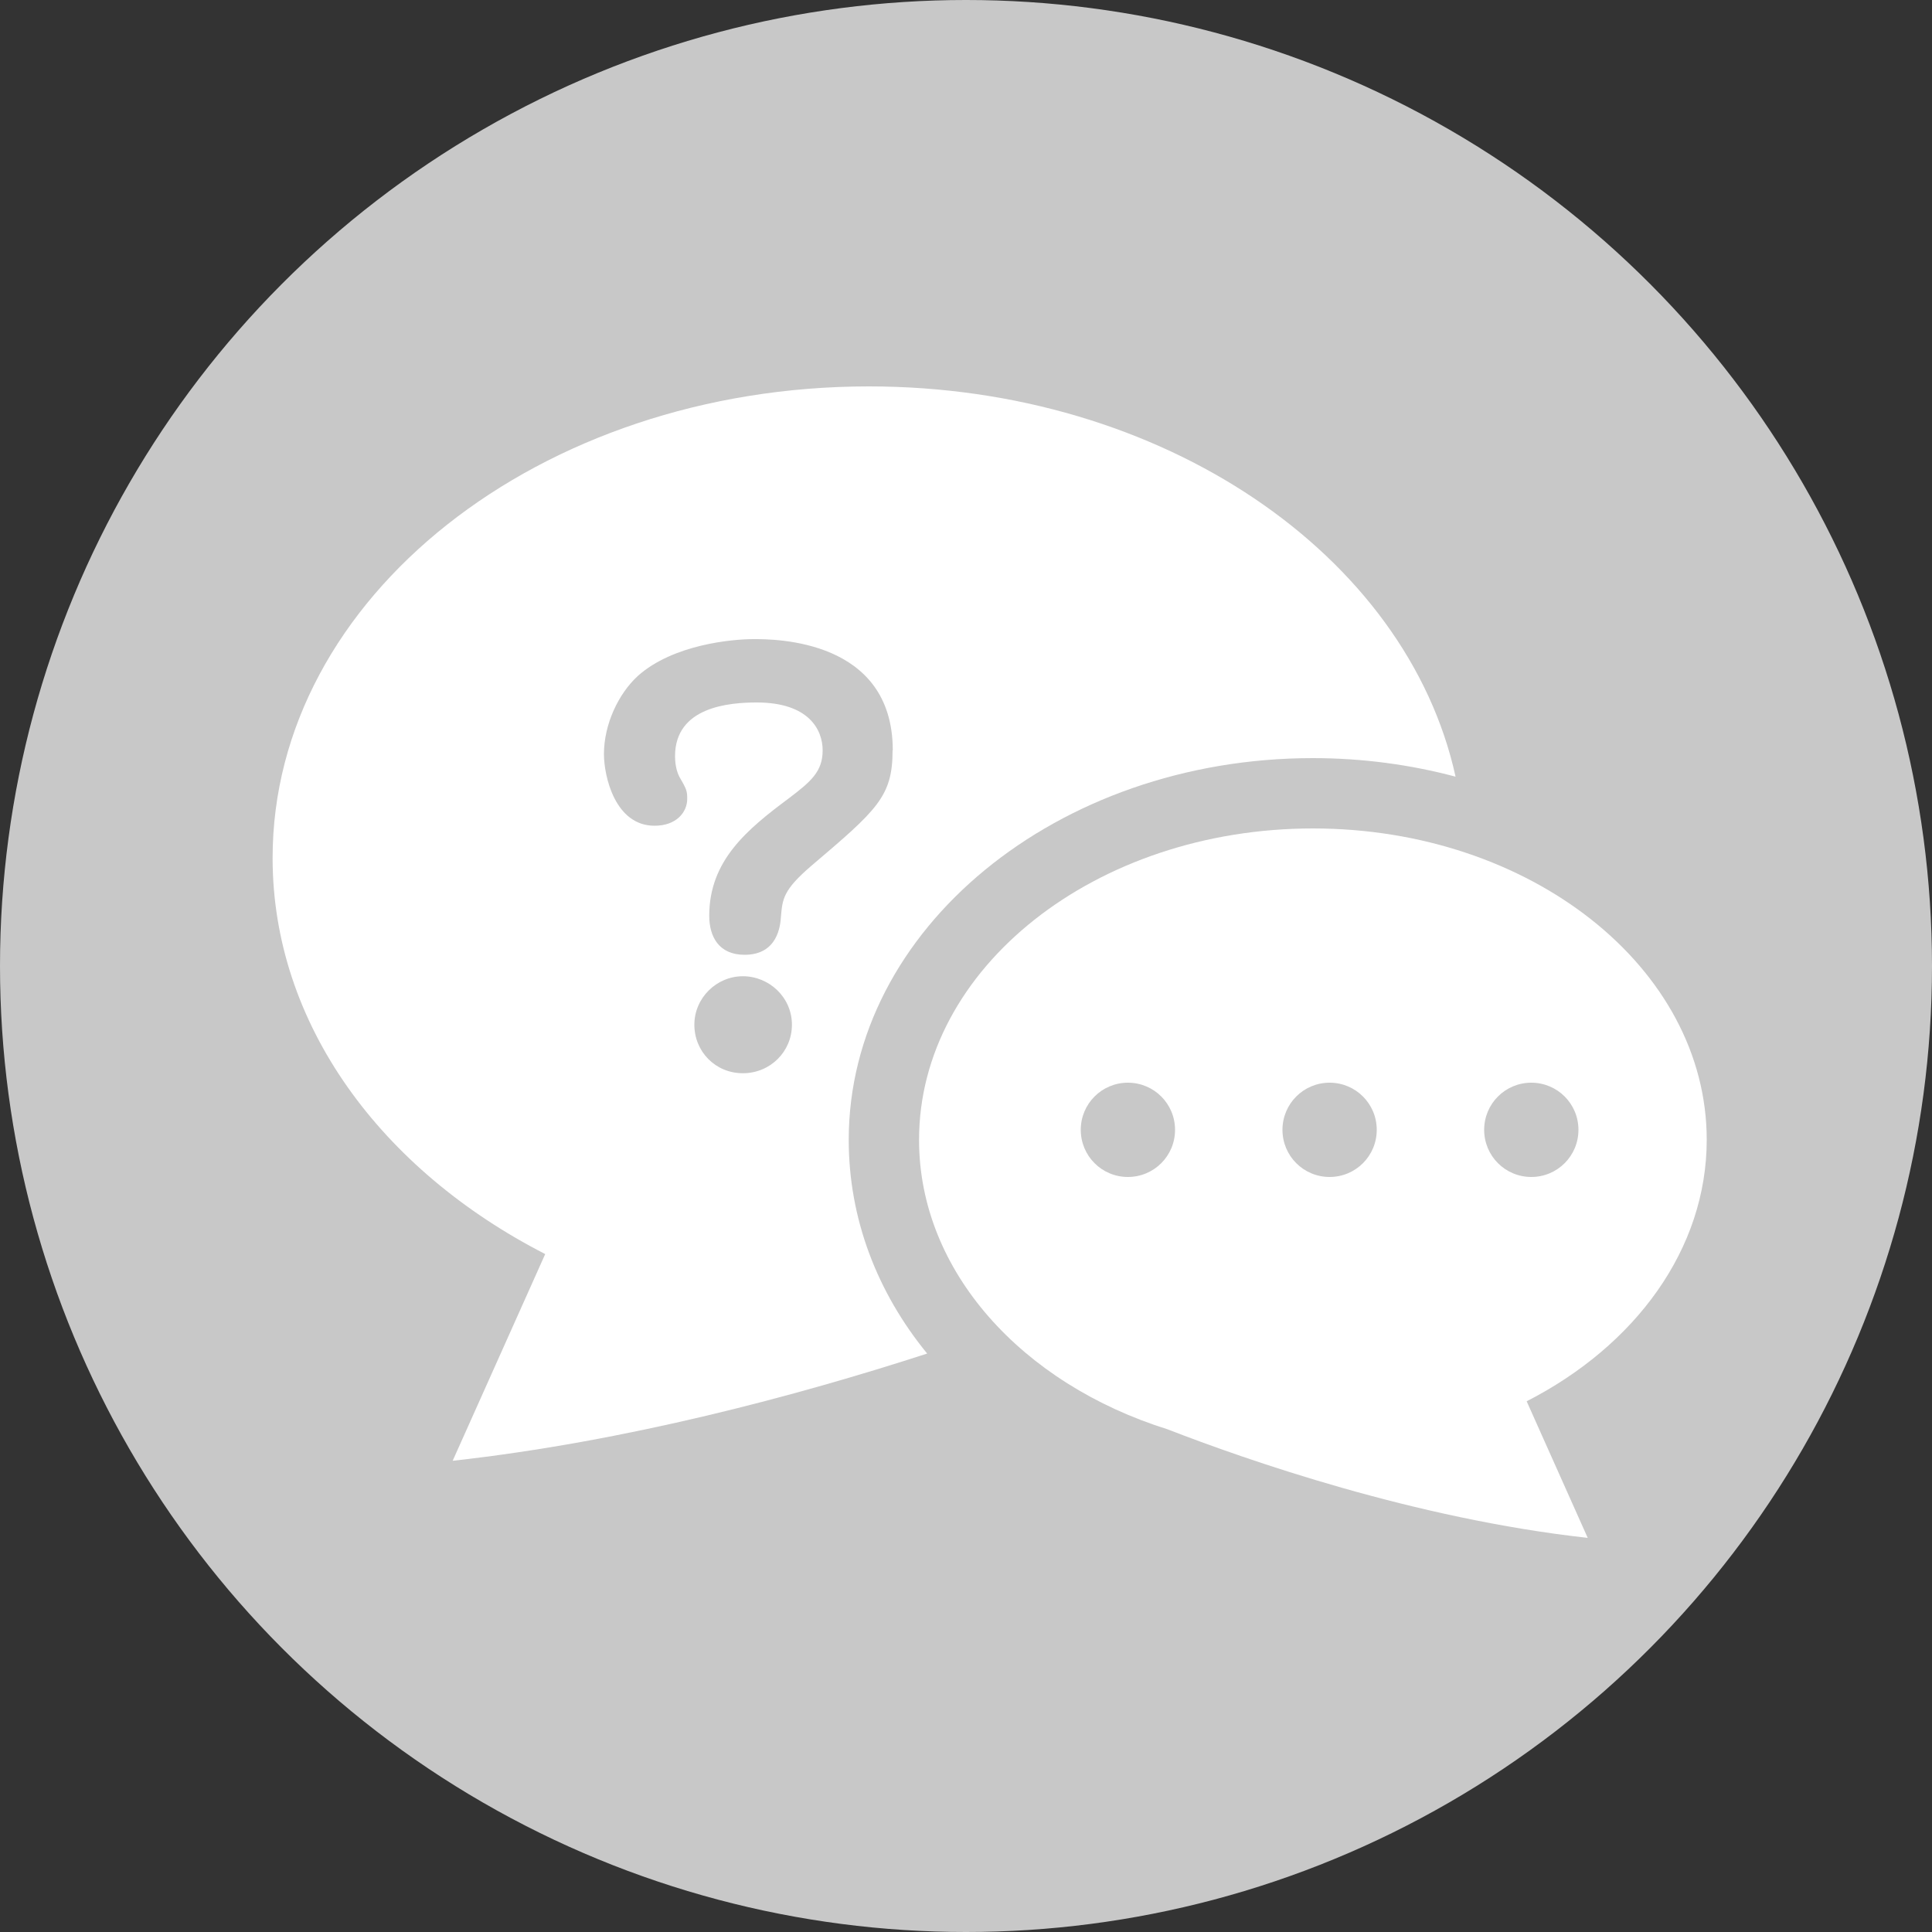
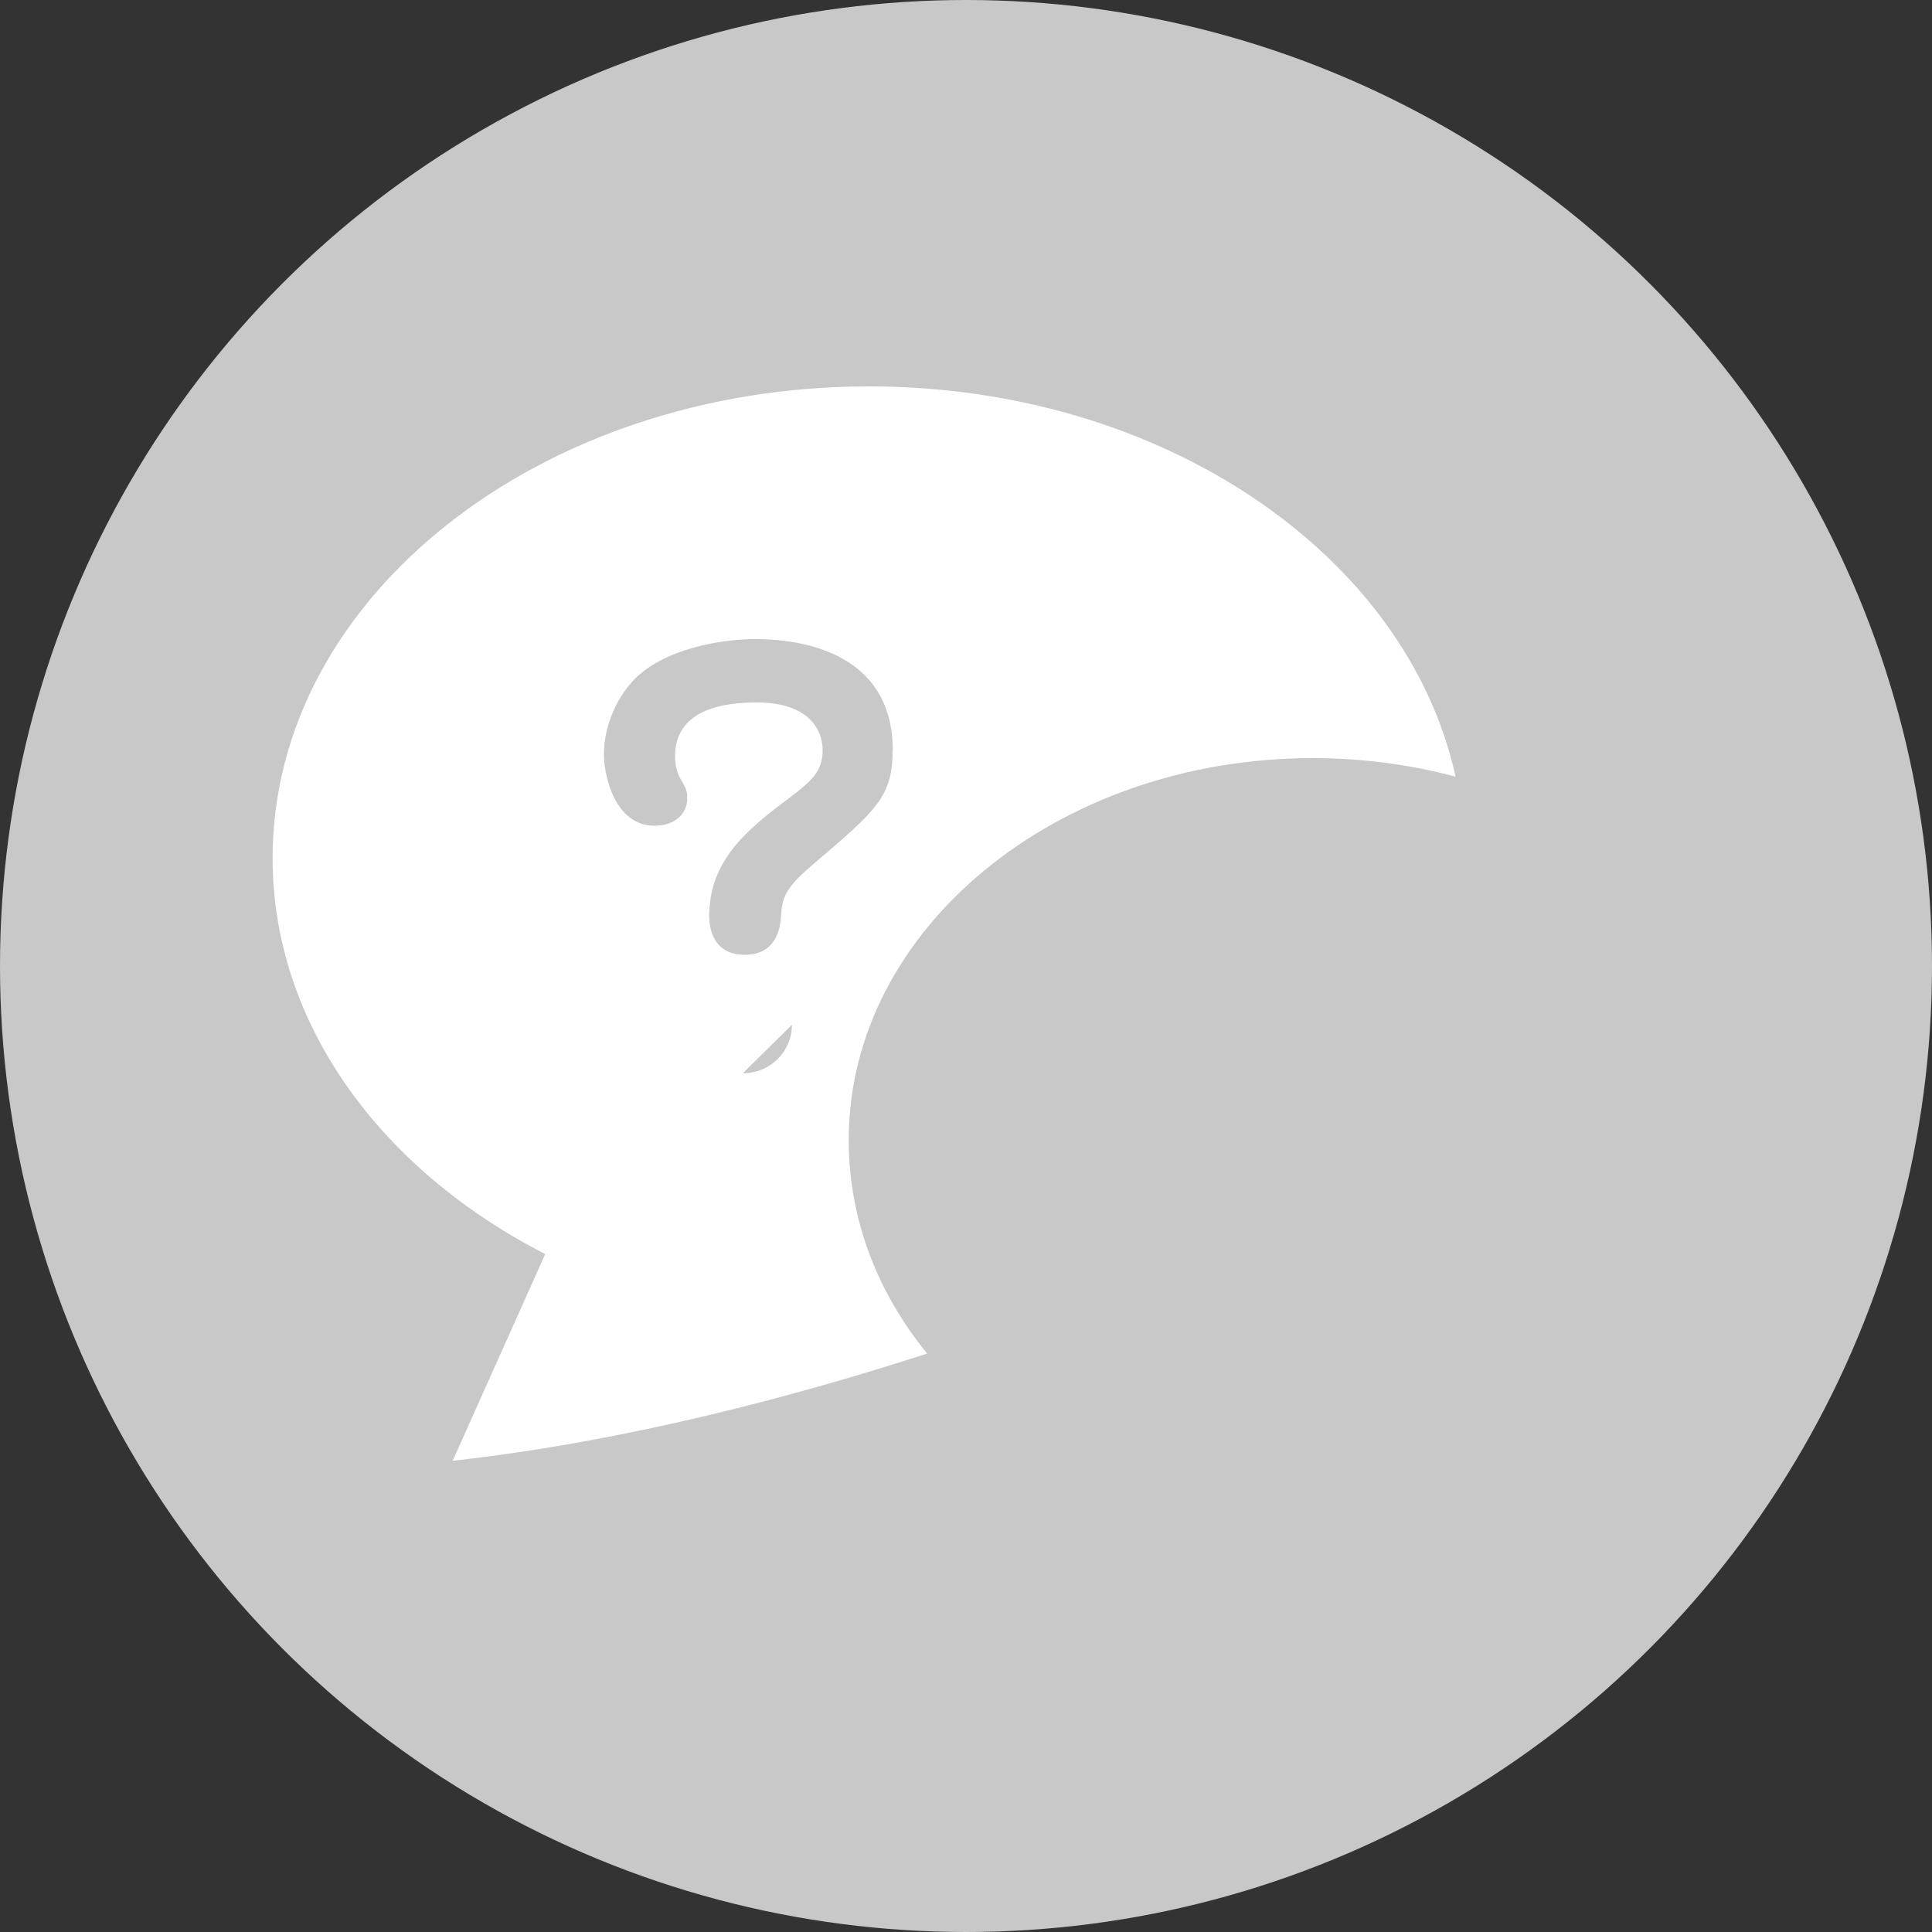
<svg xmlns="http://www.w3.org/2000/svg" id="_レイヤー_2" data-name="レイヤー 2" viewBox="0 0 100 100">
  <rect x="0" y="0" width="100" height="100" fill="#333333" stroke="none" />
  <defs>
    <style>
      .cls-1 {
        fill: #c8c8c8;
      }

      .cls-1, .cls-2 {
        stroke-width: 0px;
      }

      .cls-2 {
        fill: #fff;
      }
    </style>
  </defs>
  <g id="_レイヤー_1-2" data-name="レイヤー 1">
    <circle class="cls-1" cx="50" cy="50" r="50" />
    <g>
      <g>
        <path class="cls-2" d="M67.96,39.24c2.57,0,5.05.34,7.38.96-2.52-11.47-15.14-20.2-30.37-20.2-17.04,0-30.86,10.93-30.86,24.41,0,8.6,5.62,16.15,14.11,20.5l-4.79,10.7c9-1,17.83-3.37,24.56-5.55-2.6-3.18-4.06-6.99-4.06-11.06,0-10.9,10.78-19.76,24.02-19.76Z" />
-         <path class="cls-2" d="M88.34,59c0-8.91-9.13-16.12-20.38-16.12s-20.39,7.22-20.39,16.12c0,6.8,5.33,12.62,12.86,14.98,4.1,1.59,12.8,4.63,21.75,5.62l-3.16-7.07c5.61-2.87,9.32-7.86,9.32-13.54Z" />
      </g>
-       <path class="cls-1" d="M60.82,58.48c0,1.35-1.09,2.44-2.44,2.44s-2.44-1.09-2.44-2.44,1.09-2.44,2.44-2.44,2.44,1.09,2.44,2.44Z" />
      <path class="cls-1" d="M71.26,58.48c0,1.35-1.09,2.44-2.44,2.44s-2.44-1.09-2.44-2.44,1.09-2.44,2.44-2.44,2.44,1.09,2.44,2.44Z" />
      <path class="cls-1" d="M81.7,58.48c0,1.35-1.09,2.44-2.44,2.44s-2.44-1.09-2.44-2.44,1.09-2.44,2.44-2.44,2.44,1.09,2.44,2.44Z" />
-       <path class="cls-1" d="M46.2,38.83c0,2.4-.79,3.08-4.2,5.98-1.47,1.26-1.5,1.72-1.58,2.65-.03.44-.16,1.96-1.88,1.96-1.34,0-1.83-.95-1.83-2.02,0-2.86,1.96-4.47,4.12-6.08,1.15-.87,1.75-1.39,1.75-2.48s-.74-2.48-3.41-2.48c-1.42,0-4.23.22-4.23,2.78,0,.55.14.9.22,1.06.38.65.41.74.41,1.15,0,.68-.55,1.39-1.69,1.39-2.05,0-2.62-2.57-2.62-3.71,0-1.53.74-3.11,1.75-4.04,1.83-1.64,4.91-1.91,6-1.91s7.2,0,7.2,5.76ZM40.99,53.04c0,1.39-1.12,2.51-2.54,2.51s-2.51-1.12-2.51-2.51,1.15-2.51,2.51-2.51,2.54,1.09,2.54,2.51Z" />
+       <path class="cls-1" d="M46.2,38.83c0,2.4-.79,3.08-4.2,5.98-1.47,1.26-1.5,1.72-1.58,2.65-.03.44-.16,1.96-1.88,1.96-1.34,0-1.83-.95-1.83-2.02,0-2.86,1.96-4.47,4.12-6.08,1.15-.87,1.75-1.39,1.75-2.48s-.74-2.48-3.41-2.48c-1.42,0-4.23.22-4.23,2.78,0,.55.14.9.22,1.06.38.65.41.74.41,1.15,0,.68-.55,1.39-1.69,1.39-2.05,0-2.62-2.57-2.62-3.71,0-1.53.74-3.11,1.75-4.04,1.83-1.64,4.91-1.91,6-1.91s7.2,0,7.2,5.76ZM40.99,53.04c0,1.39-1.12,2.51-2.54,2.51Z" />
    </g>
  </g>
</svg>